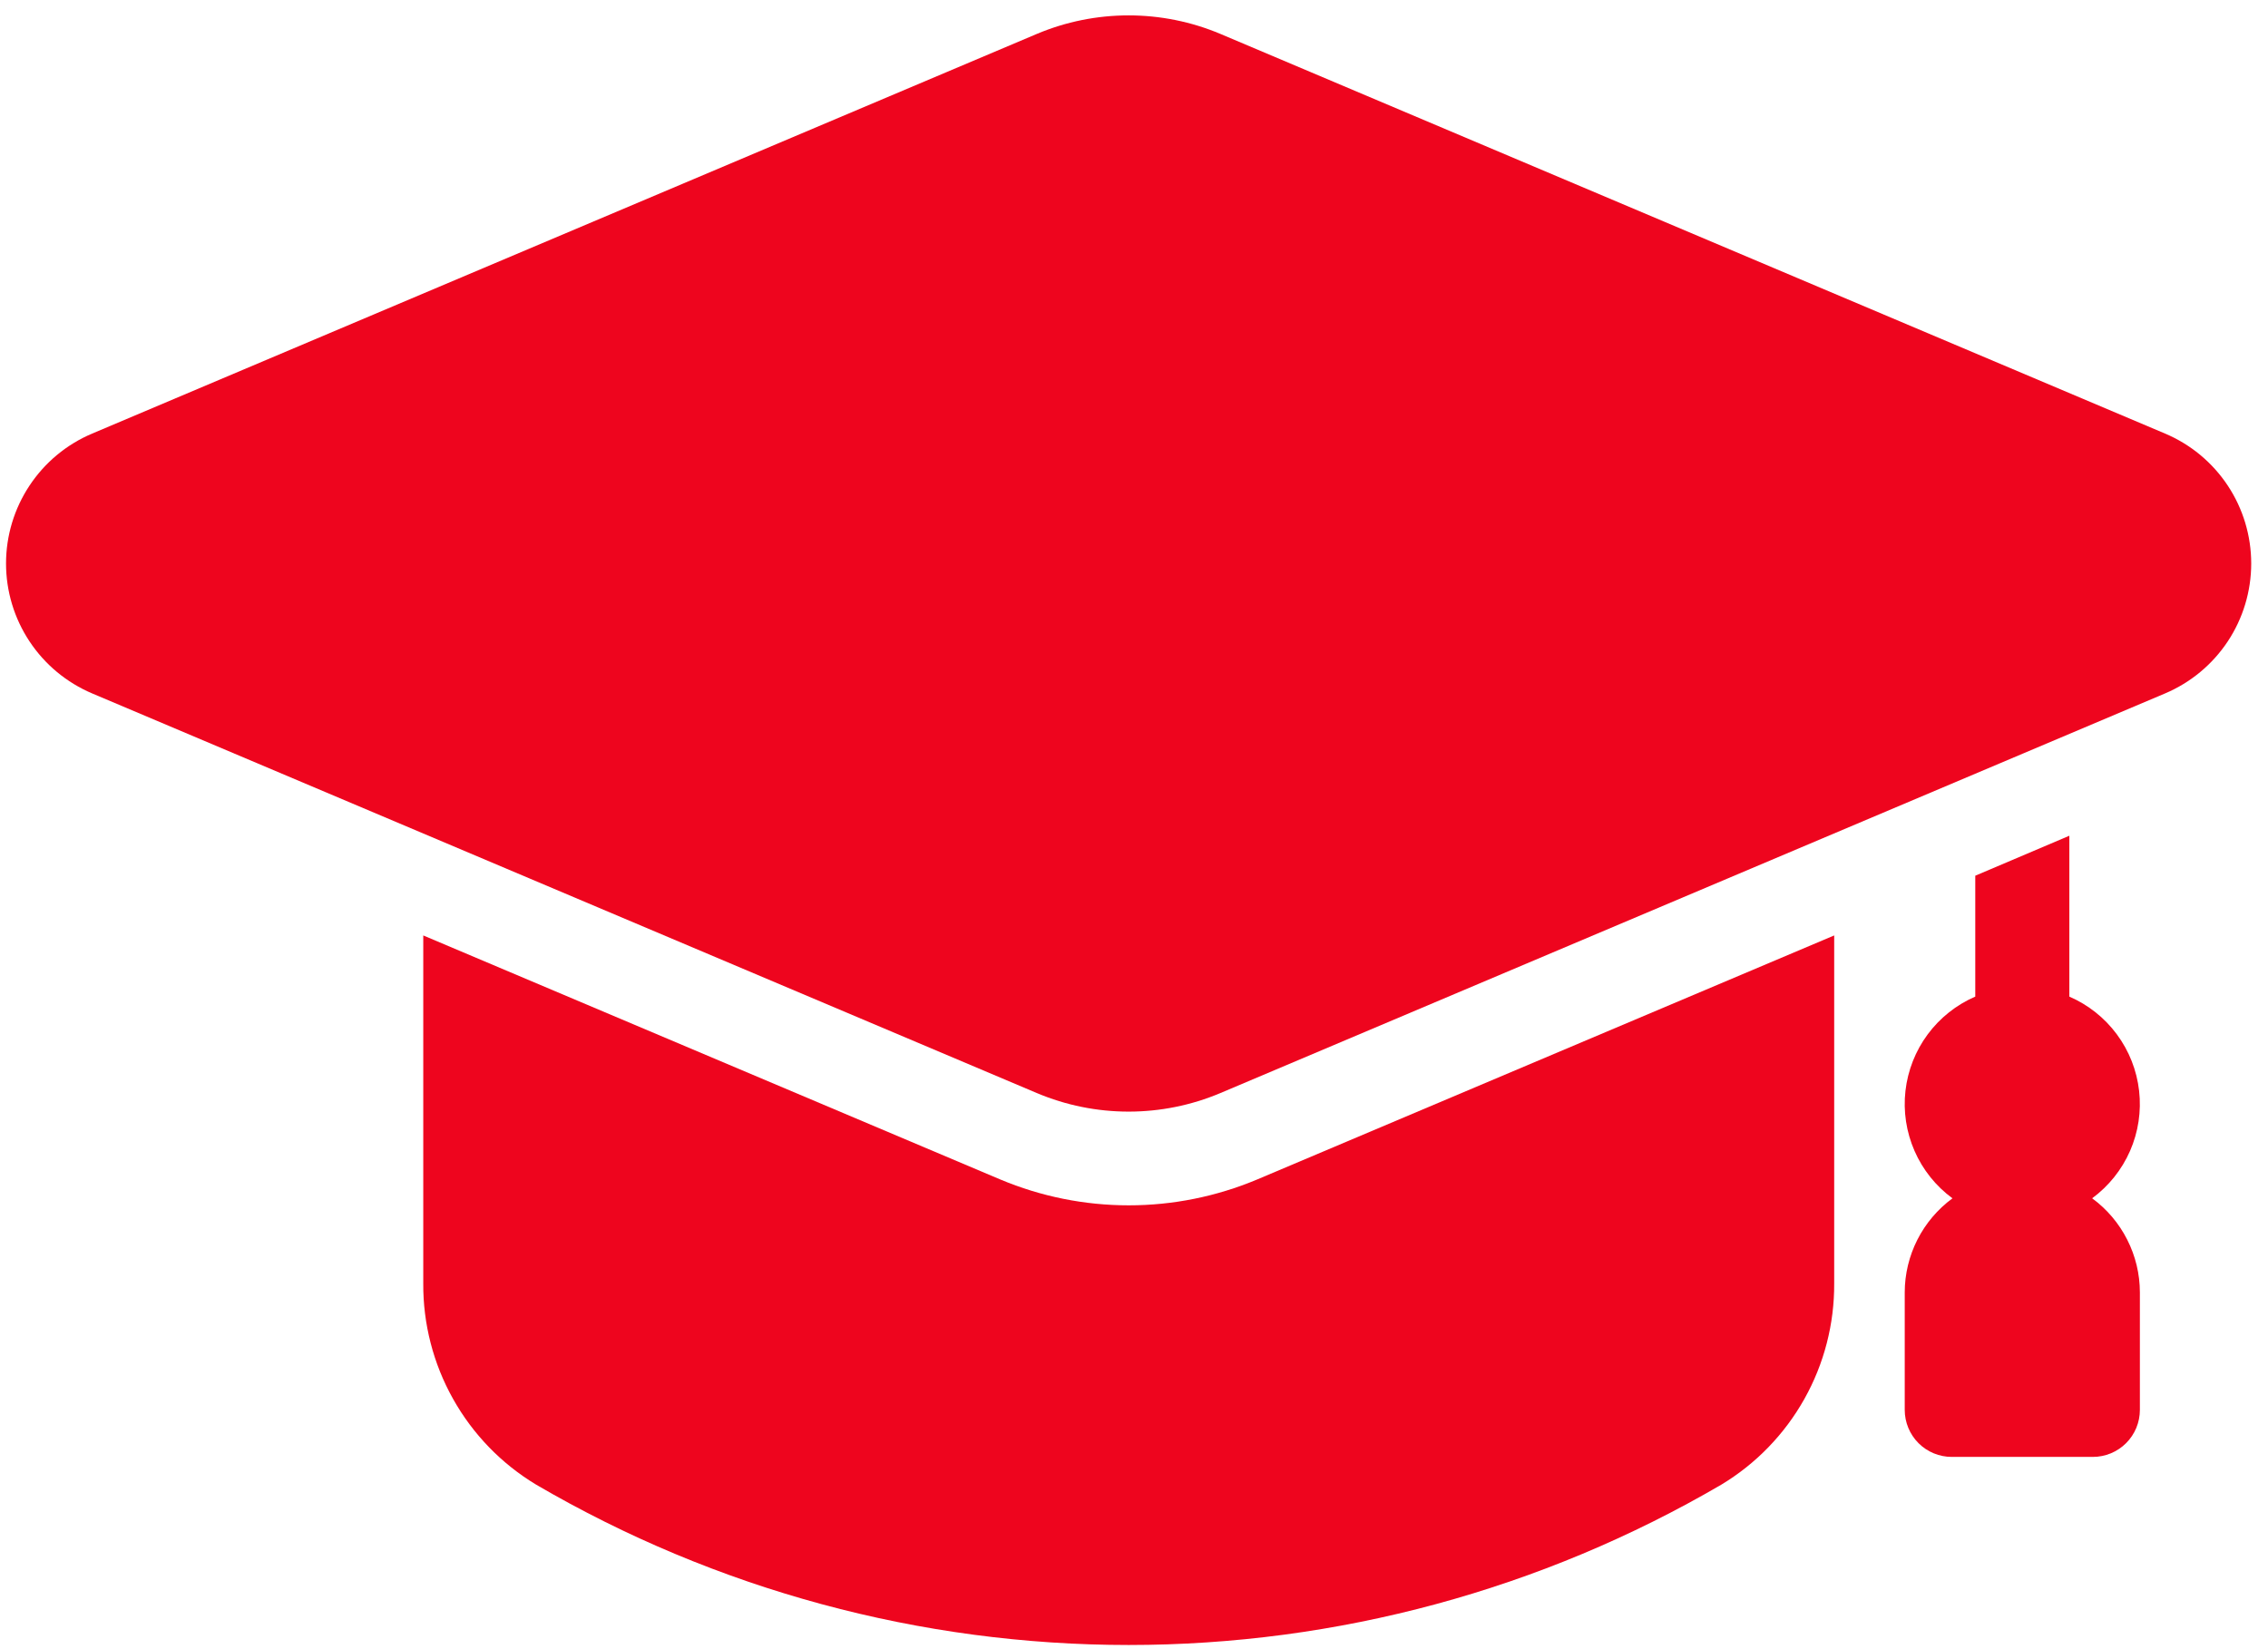
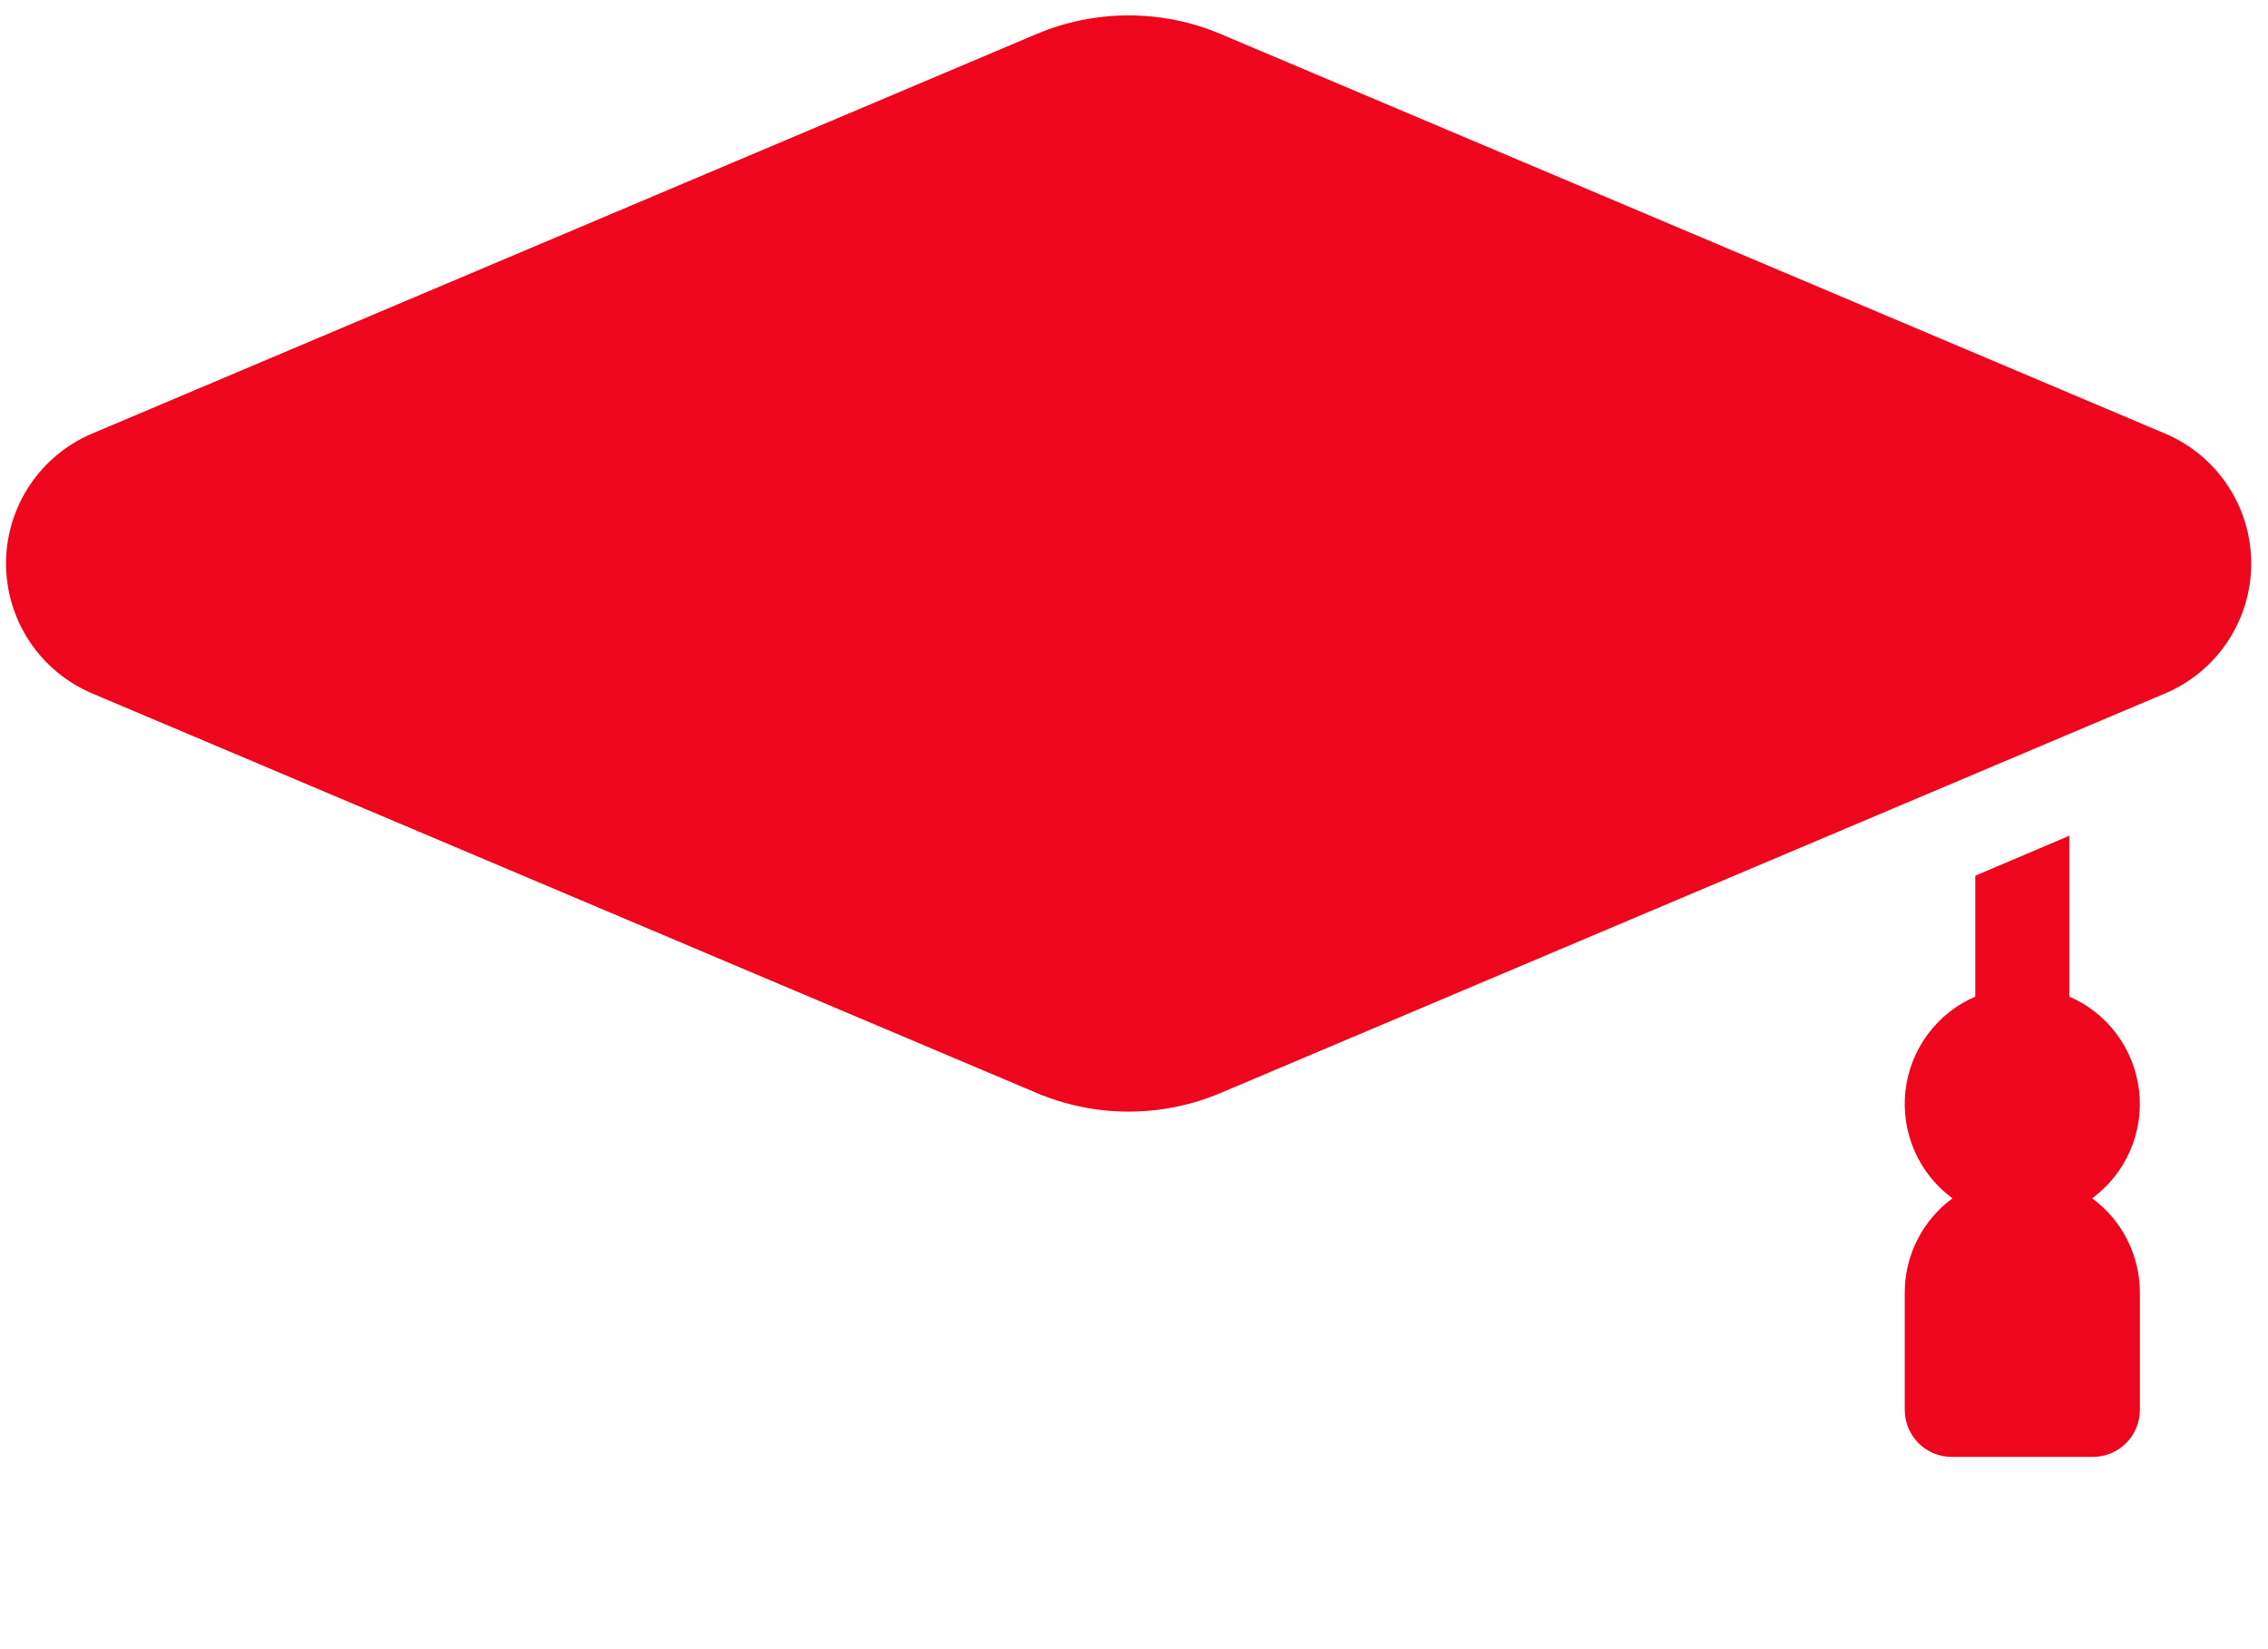
<svg xmlns="http://www.w3.org/2000/svg" width="88" height="64" viewBox="0 0 88 64" fill="none">
  <path d="M81.177 46.503C81.82 46.029 82.328 45.395 82.648 44.663C82.968 43.931 83.089 43.127 82.999 42.333C82.909 41.539 82.612 40.783 82.136 40.141C81.661 39.499 81.025 38.994 80.292 38.676V32.433L76.642 33.984V38.676C75.909 38.993 75.272 39.499 74.796 40.141C74.321 40.783 74.023 41.54 73.933 42.334C73.843 43.128 73.965 43.932 74.285 44.664C74.605 45.396 75.113 46.031 75.757 46.504C75.184 46.925 74.718 47.475 74.396 48.109C74.075 48.743 73.906 49.443 73.905 50.154V54.714C73.905 55.198 74.097 55.662 74.439 56.005C74.781 56.347 75.246 56.539 75.73 56.539H81.204C81.688 56.539 82.152 56.347 82.494 56.005C82.837 55.662 83.029 55.198 83.029 54.714V50.152C83.028 49.441 82.859 48.741 82.537 48.107C82.216 47.473 81.75 46.923 81.177 46.503Z" fill="#EE051E" />
-   <path d="M71.168 36.302V49.806C71.177 51.376 70.779 52.921 70.011 54.29C69.243 55.659 68.133 56.806 66.788 57.616C59.811 61.691 51.876 63.838 43.795 63.838C35.715 63.838 27.78 61.691 20.803 57.616C19.458 56.806 18.347 55.659 17.58 54.29C16.812 52.921 16.413 51.376 16.423 49.806V36.302L38.814 45.773C40.391 46.435 42.085 46.776 43.795 46.776C45.506 46.776 47.2 46.435 48.777 45.773L71.168 36.302Z" fill="#EE051E" />
  <path d="M84.007 16.826L47.35 1.315C46.224 0.841 45.014 0.597 43.792 0.597C42.569 0.597 41.36 0.841 40.233 1.315L3.576 16.826C2.585 17.245 1.74 17.946 1.146 18.843C0.551 19.74 0.234 20.792 0.234 21.867C0.234 22.943 0.551 23.995 1.146 24.892C1.74 25.789 2.585 26.49 3.576 26.91L40.233 42.42C41.36 42.895 42.569 43.139 43.792 43.139C45.014 43.139 46.224 42.895 47.35 42.42L84.007 26.91C84.998 26.49 85.843 25.789 86.438 24.892C87.032 23.995 87.349 22.943 87.349 21.867C87.349 20.792 87.032 19.74 86.438 18.843C85.843 17.946 84.998 17.245 84.007 16.826Z" fill="#EE051E" />
</svg>